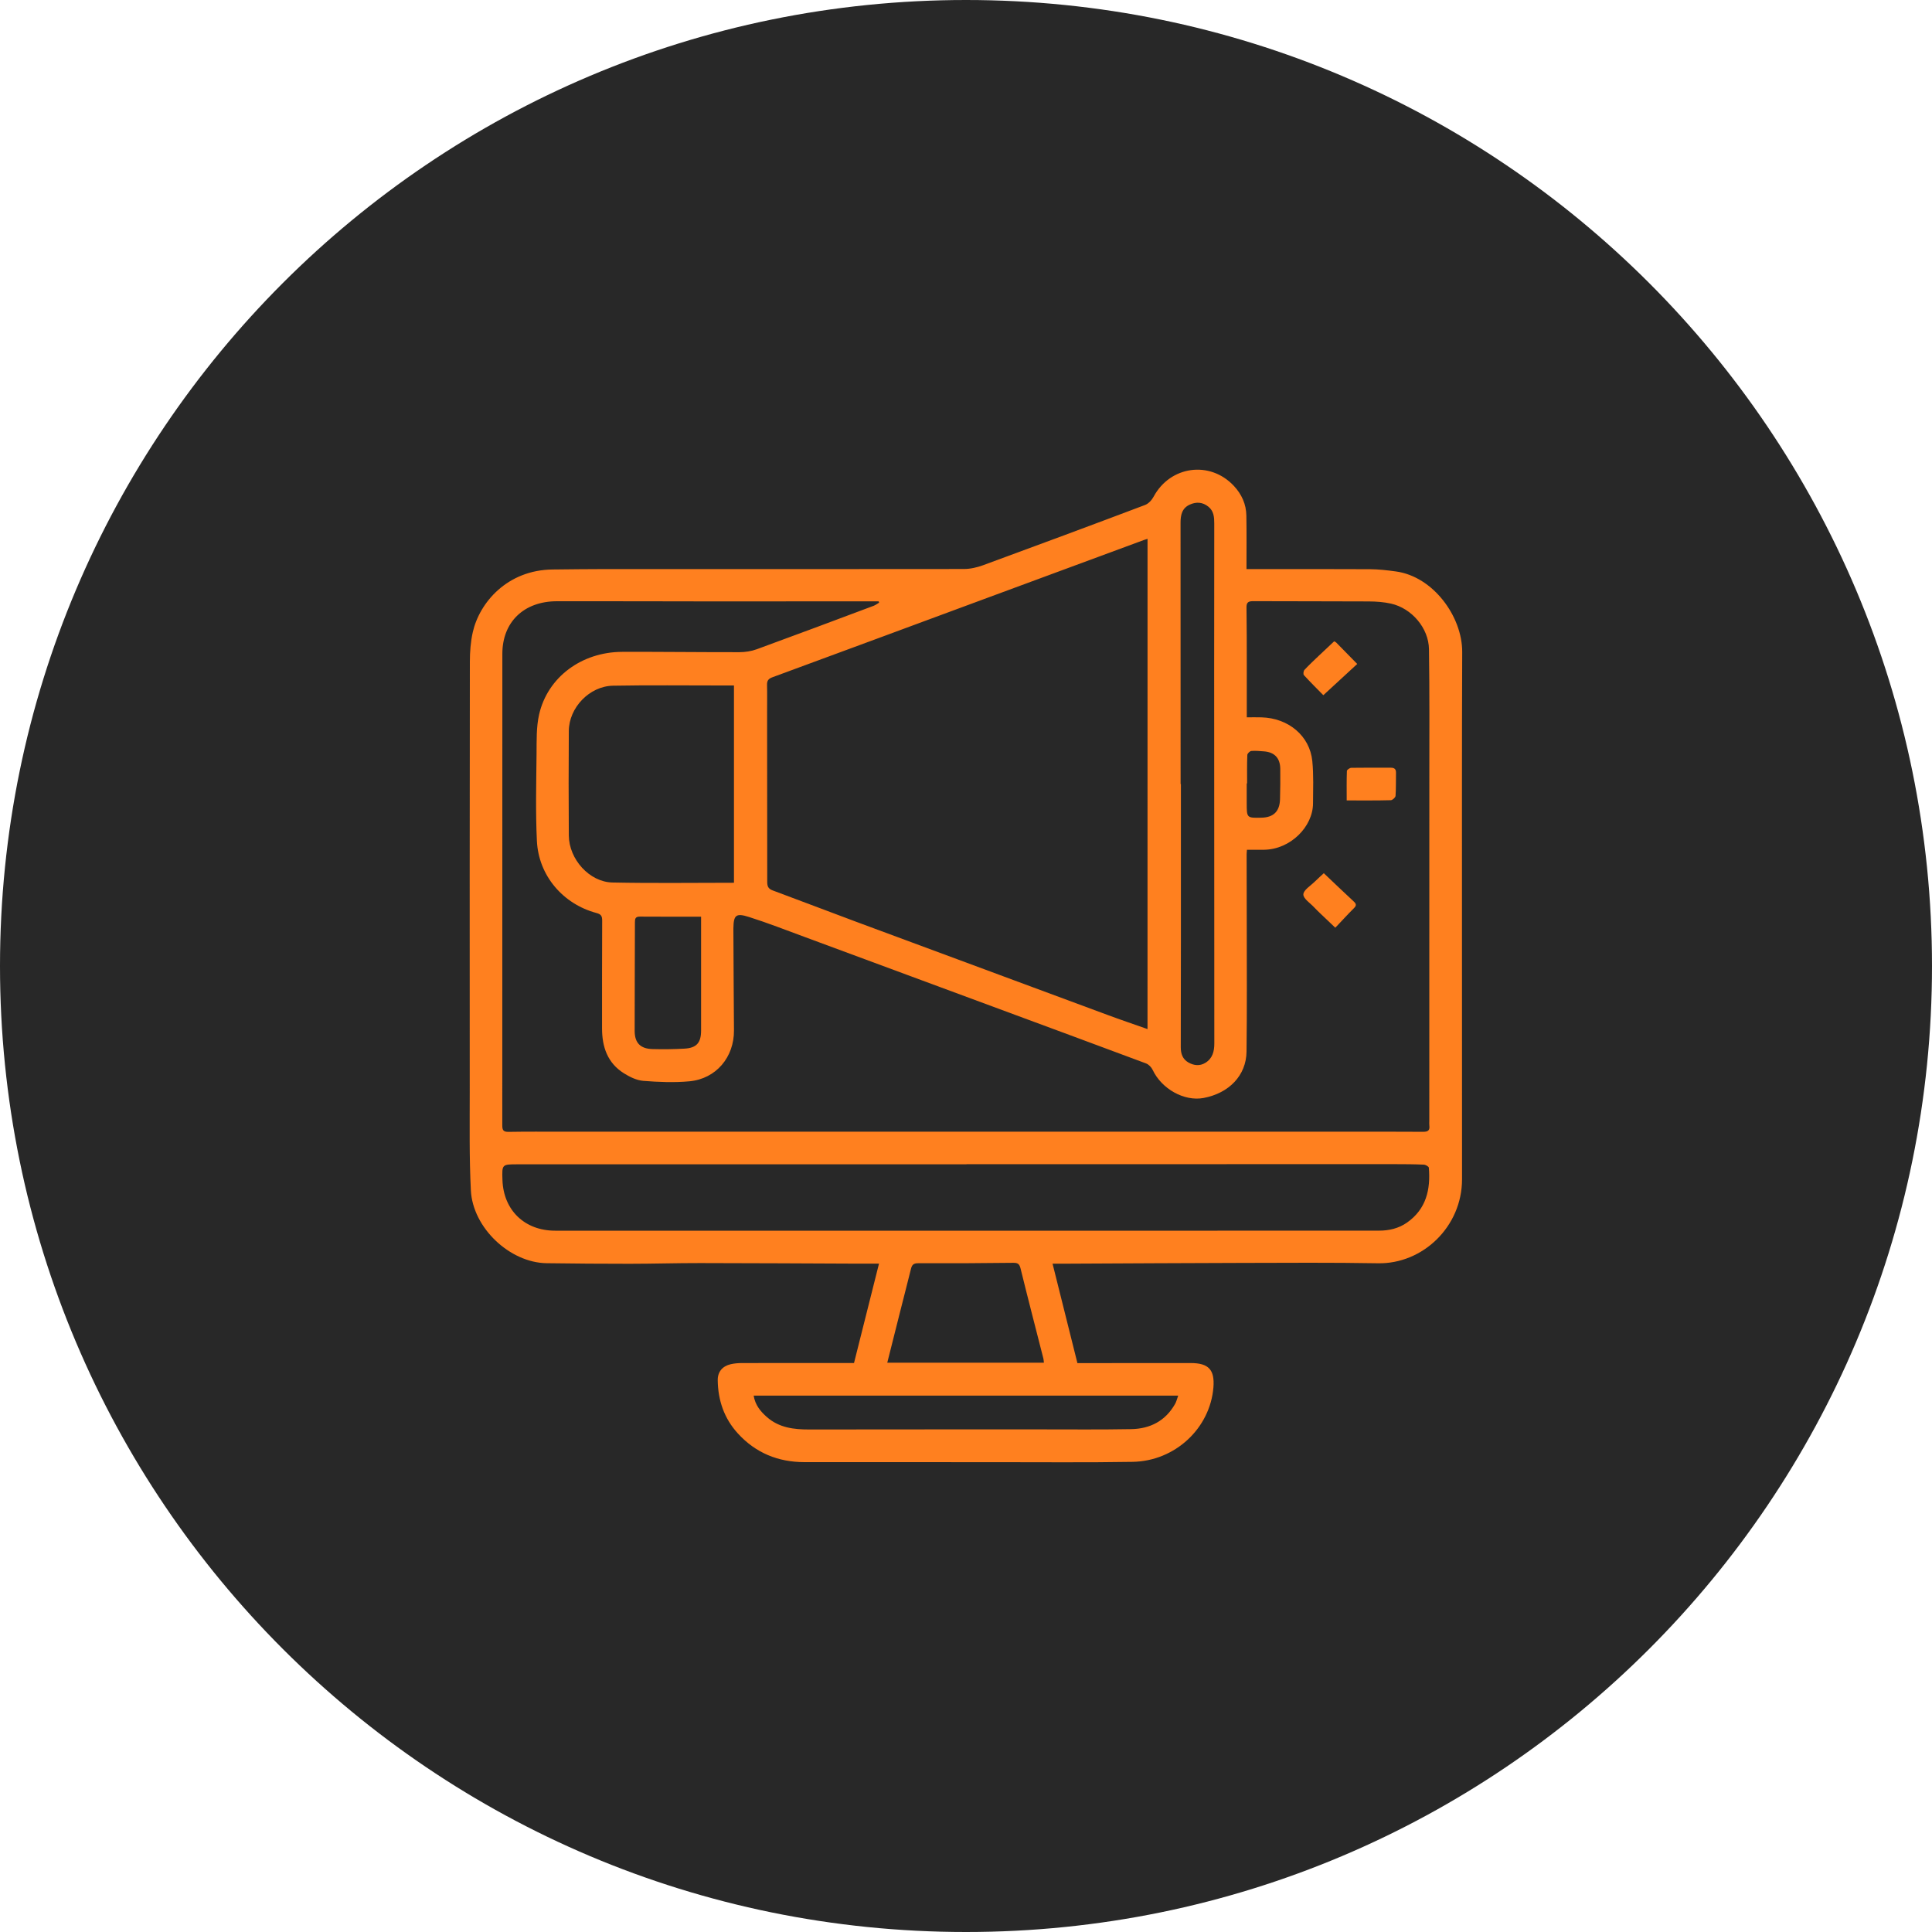
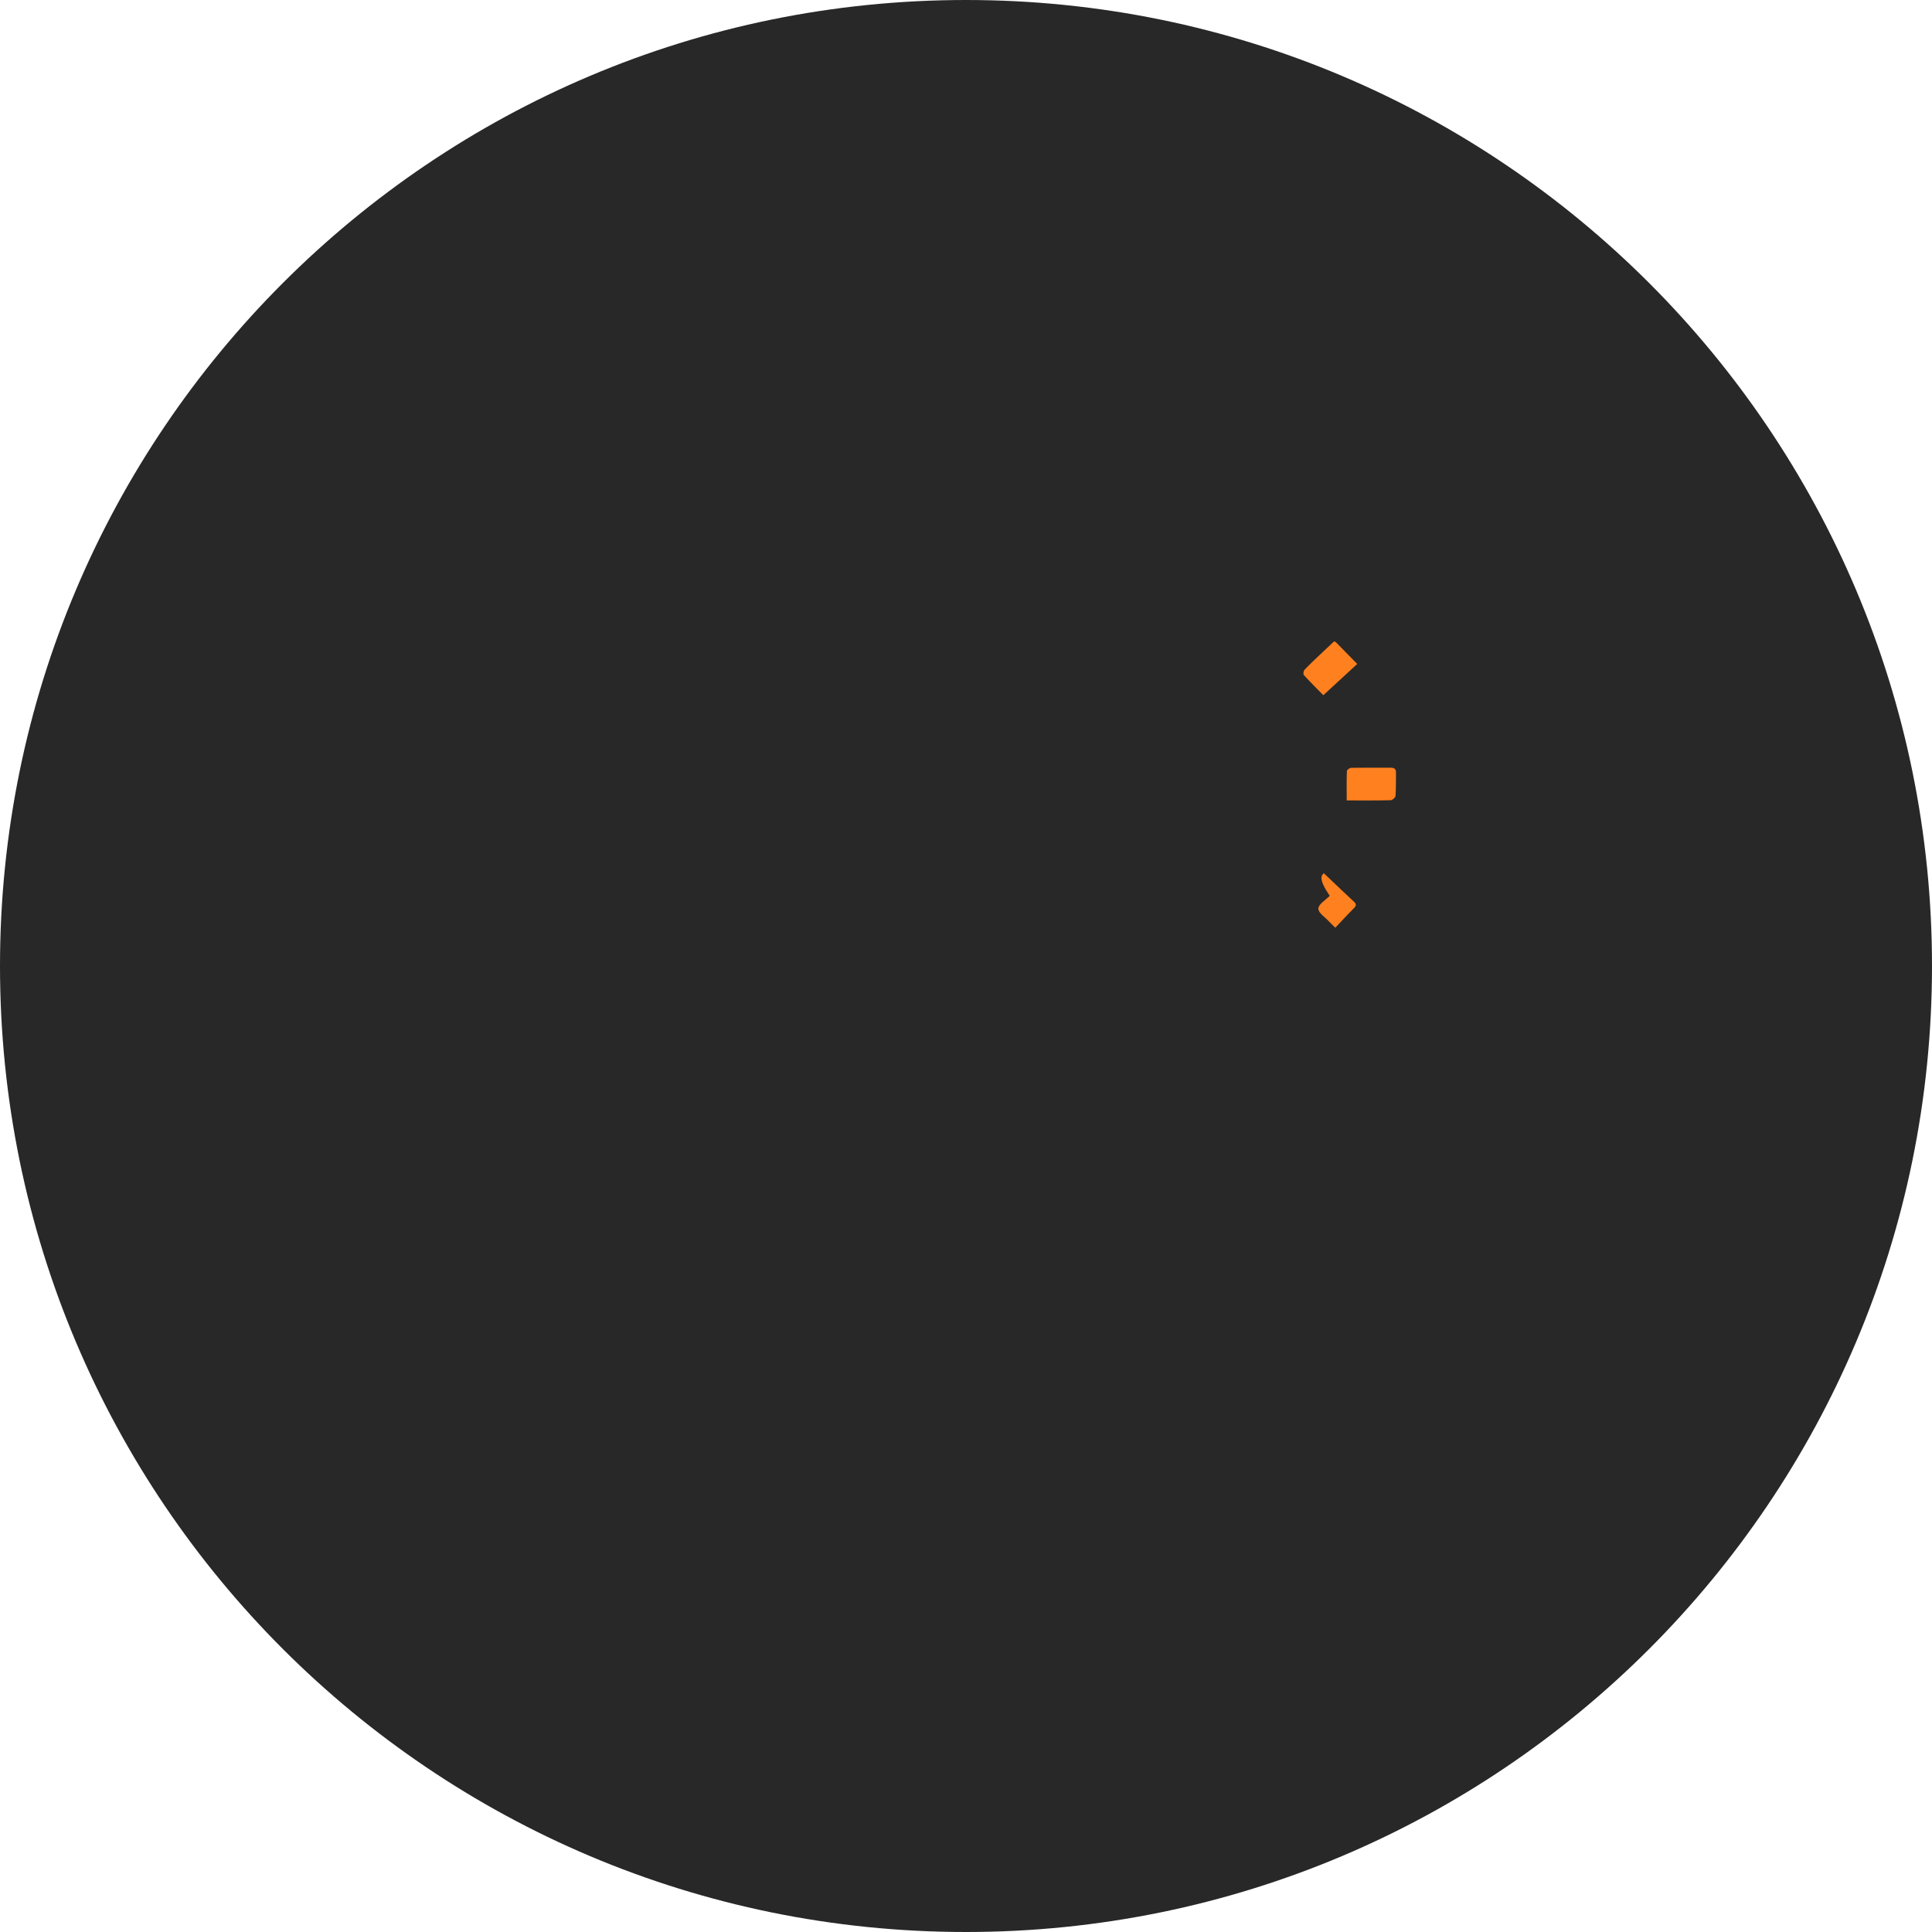
<svg xmlns="http://www.w3.org/2000/svg" id="Layer_1" x="0px" y="0px" viewBox="0 0 600 600" style="enable-background:new 0 0 600 600;" xml:space="preserve">
  <style type="text/css">	.st0{fill:#282828;}	.st1{fill:#FF801F;}	.st2{fill:#FF801F;stroke:#FF801F;stroke-width:5;stroke-miterlimit:10;}	.st3{fill:#FF801F;stroke:#FF801F;stroke-width:3;stroke-miterlimit:10;}</style>
  <path class="st0" d="M300,600L300,600C134.31,600,0,465.69,0,300v0C0,134.31,134.31,0,300,0h0c165.69,0,300,134.31,300,300v0  C600,465.69,465.69,600,300,600z" />
  <g>
-     <path class="st1" d="M387.11,176.74c0.96,0,1.7,0,2.43,0c11.99,0,23.98-0.04,35.96,0.03c2.66,0.02,5.32,0.33,7.96,0.69   c11.62,1.55,20.68,14.01,20.64,25.01c-0.11,28.49-0.07,56.98-0.07,85.47c0,26.09,0,52.19,0.02,78.28   c0.01,14.69-12.16,26.34-26.08,26.1c-14.24-0.25-28.49-0.14-42.73-0.11c-17.6,0.04-35.2,0.15-52.79,0.23c-1.7,0.01-3.4,0-5.57,0   c2.58,10.32,5.13,20.52,7.72,30.88c3.13,0,6.13,0,9.14,0c8.7,0,17.4-0.02,26.1-0.01c5.52,0.01,7.43,2.09,7,7.55   c-1.02,12.68-11.89,22.91-25.1,23.13c-14.38,0.24-28.77,0.09-43.16,0.1c-19.59,0.01-39.18,0-58.78-0.01   c-8.16-0.01-15.13-2.86-20.66-8.92c-4.25-4.66-6.16-10.27-6.24-16.51c-0.04-2.61,1.45-4.38,4.02-4.98c1.12-0.26,2.3-0.35,3.45-0.36   c10.82-0.03,21.65-0.01,32.47-0.01c0.75,0,1.5,0,2.38,0c2.57-10.22,5.12-20.38,7.76-30.86c-2.31,0-4.27,0.01-6.23,0   c-16.43-0.06-32.87-0.17-49.3-0.18c-7.33-0.01-14.65,0.22-21.98,0.22c-8.56,0.01-17.12-0.07-25.68-0.18   c-11.42-0.14-22.97-10.94-23.56-22.63c-0.51-10.18-0.35-20.4-0.35-30.6c-0.03-44.52-0.02-89.03,0.04-133.55   c0-3.06,0.23-6.19,0.9-9.16c2.06-9.18,10.68-19.37,24.86-19.5c5.48-0.05,10.96-0.13,16.44-0.13c37.06,0,74.12,0.04,111.18-0.02   c2,0,4.09-0.47,5.97-1.16c16.81-6.17,33.6-12.4,50.35-18.73c1.06-0.4,2.08-1.52,2.64-2.56c5.15-9.59,17.49-11.31,24.93-3.36   c2.42,2.59,3.83,5.68,3.88,9.25C387.17,165.56,387.11,170.97,387.11,176.74z M273.01,187.17c-0.04-0.14-0.08-0.28-0.13-0.42   c-1.74,0-3.48,0-5.22,0c-15.48,0.01-30.96,0.02-46.43,0.02c-16.1-0.01-32.19-0.08-48.29-0.05c-10.25,0.02-16.92,6.45-16.93,16.3   c-0.01,48.83,0.01,97.66-0.02,146.49c0,1.49,0.35,2.02,1.94,2c5.62-0.1,11.23-0.05,16.85-0.05c80.08,0,160.16,0,240.24,0   c8.97,0,17.95-0.04,26.92,0.03c1.56,0.01,2.15-0.45,1.95-1.97c-0.06-0.47-0.01-0.96-0.01-1.44c0.01-35.47,0.02-70.95,0.01-106.42   c0-13.35,0.09-26.71-0.11-40.06c-0.1-6.58-5.38-12.7-11.79-14.14c-2.25-0.5-4.61-0.67-6.92-0.68c-11.99-0.07-23.97-0.02-35.96-0.08   c-1.53-0.01-2.03,0.48-2,2c0.09,5.89,0.08,11.78,0.09,17.67c0.01,5.39,0,10.78,0,16.4c1.61,0,3.1-0.04,4.58,0.01   c8.37,0.23,14.99,5.75,15.77,13.59c0.43,4.34,0.24,8.75,0.22,13.13c-0.03,7.24-6.99,14.28-15.18,14.4c-1.75,0.03-3.51,0-5.34,0   c-0.05,0.68-0.1,1.07-0.1,1.47c0.01,7.12,0.04,14.24,0.04,21.37c0,13.29,0.1,26.57-0.07,39.86c-0.09,7.39-5.43,12.9-13.35,14.39   c-6,1.12-13.01-2.8-15.81-8.74c-0.38-0.81-1.22-1.68-2.04-1.99c-15.75-5.89-31.53-11.7-47.29-17.54   c-19.62-7.26-39.23-14.53-58.85-21.78c-5.71-2.11-11.38-4.32-17.17-6.16c-4.08-1.3-4.78-0.6-4.85,3.55c0,0.21,0,0.41,0,0.62   c0.06,10.34,0.09,20.68,0.18,31.02c0.07,8.32-5.53,15.07-13.84,15.84c-4.74,0.44-9.58,0.24-14.34-0.14   c-2.07-0.17-4.21-1.23-6.02-2.36c-5.07-3.19-6.77-8.18-6.77-13.91c0-11.16-0.01-22.33,0.04-33.49c0.01-1.38-0.31-1.98-1.78-2.37   c-10.4-2.78-17.96-11.61-18.49-22.34c-0.44-9.01-0.2-18.07-0.11-27.1c0.04-4.09-0.1-8.3,0.8-12.24   c2.66-11.58,13.22-19.38,25.8-19.42c12.12-0.04,24.25,0.12,36.37,0.1c1.81,0,3.72-0.29,5.42-0.91c12.13-4.43,24.23-8.97,36.32-13.5   C271.94,187.89,272.46,187.49,273.01,187.17z M356.38,167.34c-0.58,0.19-0.84,0.26-1.1,0.35c-16.22,5.99-32.44,11.99-48.66,17.98   c-22.24,8.23-44.48,16.47-66.74,24.66c-1.26,0.46-1.7,1.08-1.67,2.37c0.07,2.81,0.01,5.62,0.02,8.42c0.02,17.6,0.05,35.2,0.04,52.8   c0,1.32,0.32,2.1,1.67,2.6c8.65,3.2,17.26,6.52,25.91,9.73c26.01,9.66,52.04,19.3,78.06,28.93c4.07,1.51,8.18,2.9,12.46,4.41   C356.38,268.71,356.38,218.15,356.38,167.34z M300.16,361.55c0,0.01,0,0.03,0,0.04c-46.51,0-93.02,0-139.53,0   c-4.75,0-4.75,0.03-4.59,4.84c0.3,9.41,6.9,15.77,16.35,15.77c68.57,0,137.14,0,205.72,0c16.71,0,33.43,0.01,50.14-0.01   c3.14,0,6.11-0.68,8.73-2.52c5.96-4.2,7.32-10.26,6.76-17.03c-0.03-0.37-1.01-0.93-1.57-0.95c-2.94-0.13-5.89-0.15-8.83-0.15   C388.93,361.55,344.54,361.55,300.16,361.55z M227.94,274.15c0-20.42,0-40.77,0-61.27c-1.42,0-2.64,0-3.87,0   c-11.23,0.01-22.47-0.14-33.7,0.07c-7.32,0.14-13.67,6.82-13.72,14.06c-0.07,10.82-0.08,21.64,0,32.46   c0.06,7.37,6.39,14.45,13.55,14.6C202.73,274.33,215.26,274.15,227.94,274.15z M366.65,243.49c0.03,0,0.06,0,0.09,0   c0,16.37,0,32.74,0,49.1c0,10.89-0.03,21.78-0.04,32.67c0,1.96,0.56,3.67,2.37,4.7c1.72,0.98,3.55,1.16,5.27,0.11   c2.23-1.36,2.78-3.55,2.78-6.02c-0.03-38.62-0.04-77.24-0.05-115.86c0-15.2,0.02-30.4,0.03-45.61c0-1.95-0.13-3.87-1.82-5.22   c-1.78-1.44-3.75-1.57-5.78-0.65c-2.43,1.1-2.87,3.23-2.87,5.64C366.66,189.39,366.65,216.44,366.65,243.49z M365.9,433.43   c-44.1,0-87.82,0-131.84,0c0.47,2.93,2.14,4.93,4.14,6.68c3.75,3.28,8.31,3.84,13.07,3.83c24.04-0.04,48.08-0.02,72.12-0.03   c9.31,0,18.63,0.09,27.94-0.08c5.84-0.11,10.59-2.53,13.58-7.79C365.33,435.33,365.52,434.48,365.9,433.43z M275.55,423.2   c16.32,0,32.44,0,48.64,0c-0.05-0.46-0.06-0.87-0.15-1.26c-2.37-9.32-4.8-18.64-7.09-27.98c-0.35-1.43-0.86-1.8-2.31-1.78   c-9.85,0.12-19.7,0.17-29.54,0.13c-1.45-0.01-1.9,0.56-2.2,1.78c-1.13,4.57-2.32,9.13-3.47,13.7   C278.13,412.87,276.87,417.95,275.55,423.2z M217.73,284.68c-6.58,0-12.81,0.03-19.03-0.02c-1.4-0.01-1.52,0.69-1.52,1.79   c-0.01,11.23-0.09,22.46-0.08,33.69c0.01,3.75,1.77,5.55,5.53,5.66c3.28,0.09,6.58,0.05,9.86-0.13c3.82-0.2,5.23-1.8,5.24-5.6   c0.01-11.09,0-22.19,0-33.28C217.73,286.11,217.73,285.44,217.73,284.68z M387.3,243.29c-0.04,0-0.08,0-0.12,0   c0,2.05-0.01,4.11,0,6.16c0.01,4.59,0.02,4.59,4.58,4.49c3.73-0.08,5.65-1.94,5.76-5.7c0.09-3.15,0.11-6.3,0.08-9.45   c-0.03-3.37-1.79-5.21-5.1-5.45c-1.3-0.09-2.61-0.24-3.89-0.12c-0.47,0.04-1.22,0.79-1.24,1.23   C387.24,237.4,387.3,240.35,387.3,243.29z" />
    <path class="st1" d="M418.23,248.58c0-3.18-0.05-6.17,0.06-9.15c0.01-0.36,0.88-0.97,1.36-0.98c4.1-0.07,8.2-0.03,12.3-0.03   c1.09,0,1.62,0.43,1.59,1.59c-0.06,2.39,0.03,4.79-0.14,7.16c-0.04,0.5-0.94,1.32-1.46,1.34   C427.51,248.63,423.07,248.58,418.23,248.58z" />
    <path class="st1" d="M410.97,215.9c-1.79-1.82-3.96-3.98-6.03-6.23c-0.26-0.28-0.15-1.29,0.16-1.62c1.44-1.55,2.99-2.99,4.52-4.45   c1.52-1.45,3.07-2.89,4.71-4.43c0.1,0.06,0.45,0.17,0.67,0.4c2.11,2.13,4.2,4.27,6.5,6.63   C418.05,209.38,414.61,212.55,410.97,215.9z" />
-     <path class="st1" d="M411.12,271.18c3.24,3.07,6.2,5.92,9.21,8.7c0.81,0.74,1.07,1.25,0.17,2.14c-1.94,1.92-3.77,3.94-5.81,6.09   c-1.72-1.63-3.19-3.02-4.65-4.42c-0.64-0.62-1.29-1.23-1.89-1.88c-1.23-1.34-3.42-2.73-3.38-4.05c0.04-1.36,2.24-2.67,3.54-3.96   C409.32,272.81,410.39,271.87,411.12,271.18z" />
+     <path class="st1" d="M411.12,271.18c3.24,3.07,6.2,5.92,9.21,8.7c0.81,0.74,1.07,1.25,0.17,2.14c-1.94,1.92-3.77,3.94-5.81,6.09   c-0.64-0.62-1.29-1.23-1.89-1.88c-1.23-1.34-3.42-2.73-3.38-4.05c0.04-1.36,2.24-2.67,3.54-3.96   C409.32,272.81,410.39,271.87,411.12,271.18z" />
  </g>
</svg>